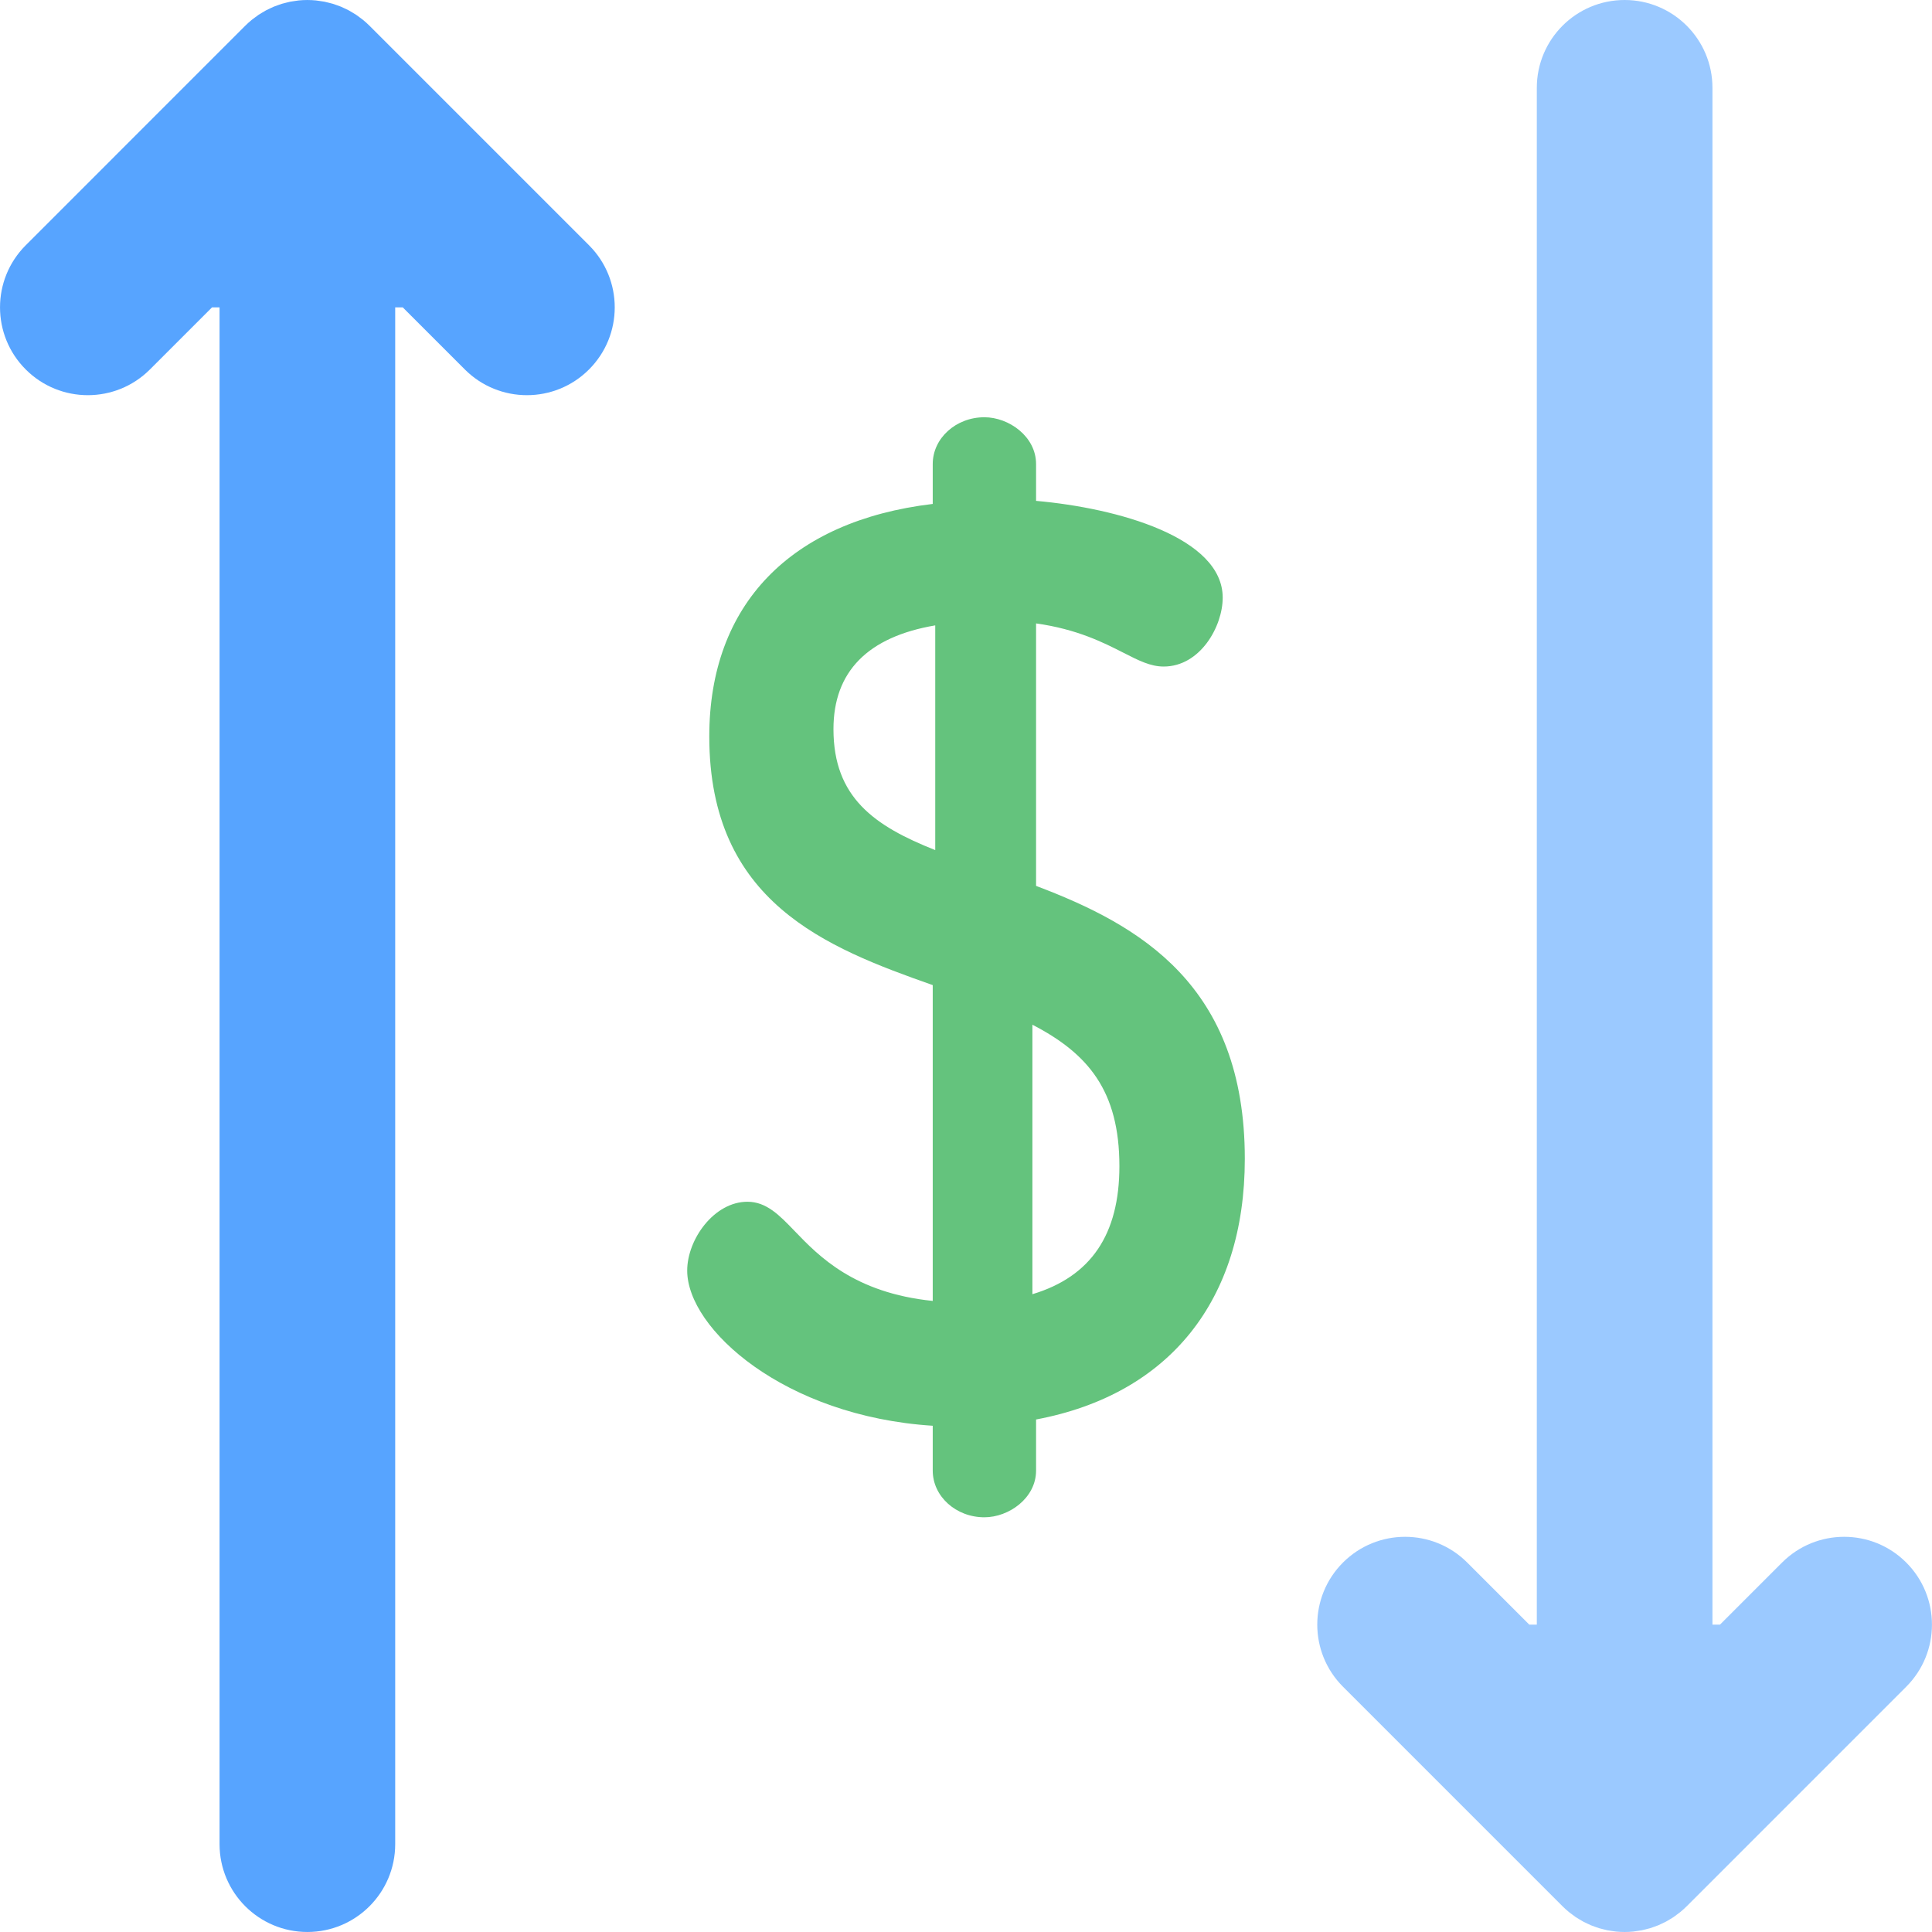
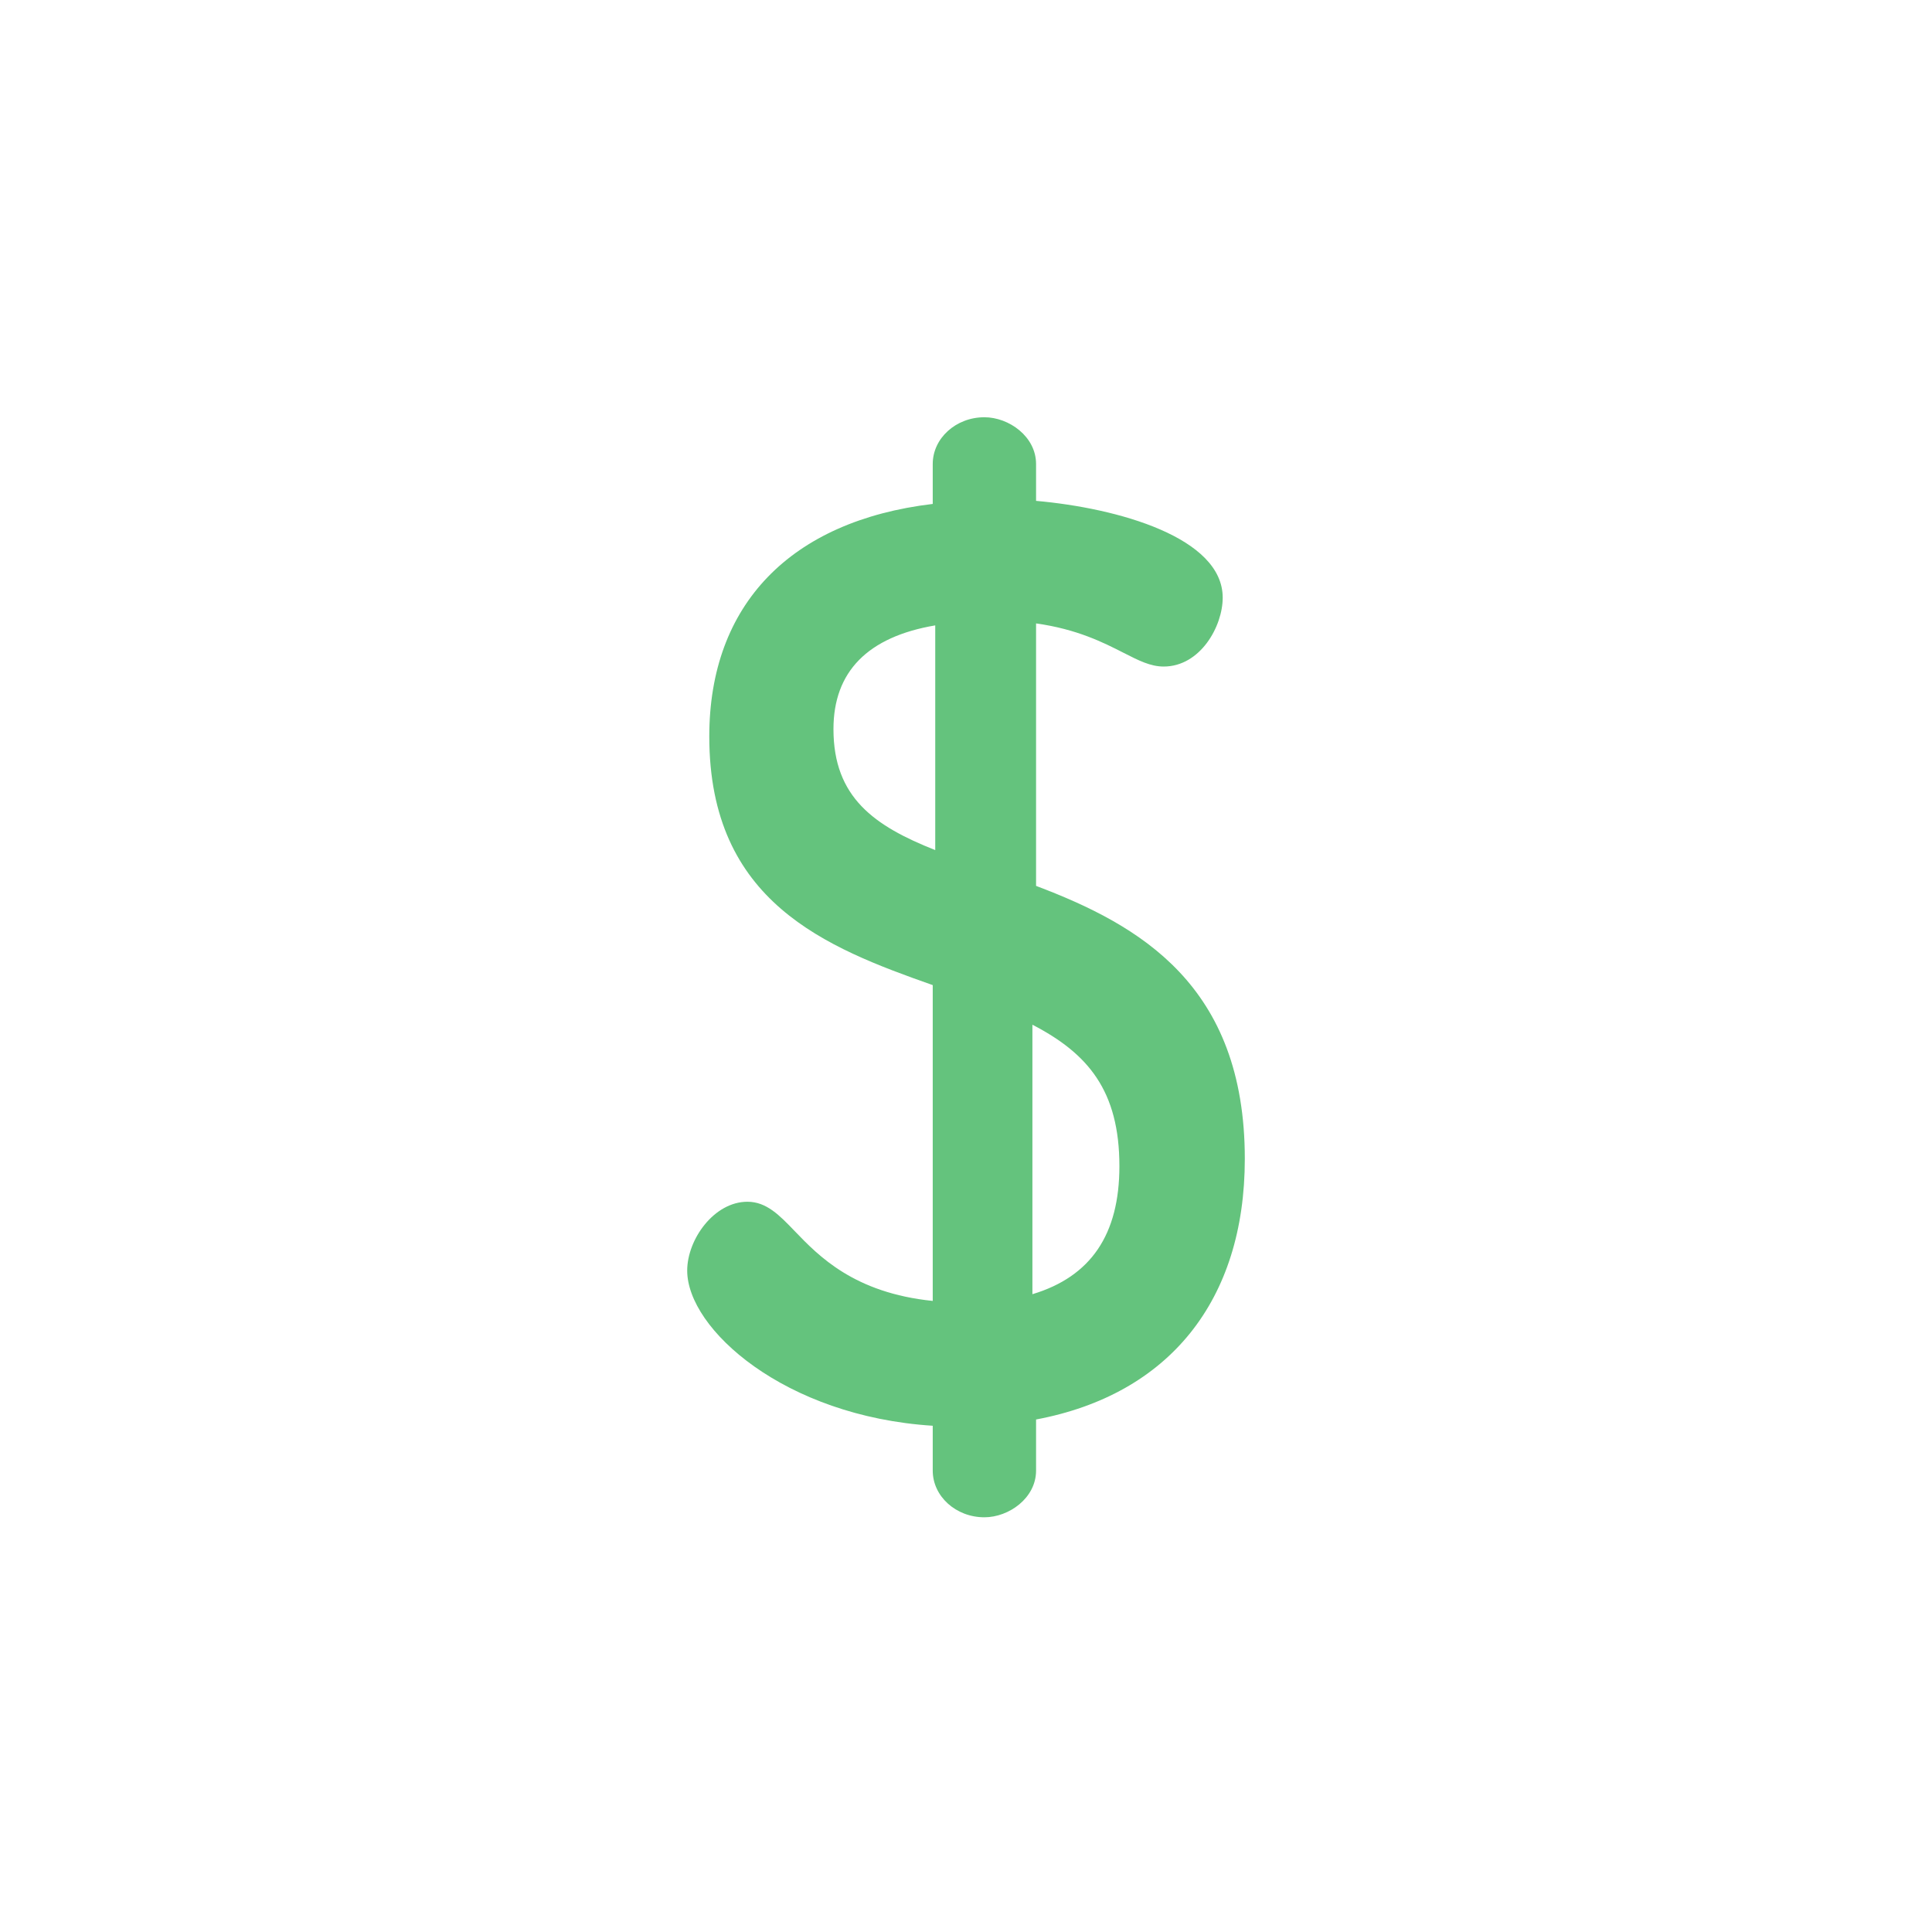
<svg xmlns="http://www.w3.org/2000/svg" version="1.1" id="Layer_1" x="0px" y="0px" viewBox="0 0 512.005 512.005" style="enable-background:new 0 0 512.005 512.005;" xml:space="preserve">
-   <path style="fill:#57A4FF;" d="M56.189,81.455h1.997v407.273c0,12.853,10.42,23.273,23.273,23.273s23.273-10.42,23.273-23.273  V81.455h1.997l16.455,16.455c4.546,4.546,10.501,6.817,16.457,6.817c5.956,0,11.913-2.271,16.455-6.817  c9.089-9.089,9.089-23.824,0-32.912L97.92,6.82c-0.545-0.545-1.117-1.058-1.713-1.547C95.948,5.061,95.669,4.872,95.4,4.67  c-0.34-0.254-0.673-0.517-1.021-0.751c-0.324-0.217-0.667-0.408-1.002-0.608c-0.317-0.189-0.628-0.389-0.953-0.562  c-0.34-0.182-0.694-0.338-1.046-0.504c-0.338-0.16-0.673-0.33-1.016-0.472c-0.338-0.141-0.689-0.254-1.035-0.379  c-0.371-0.133-0.74-0.276-1.116-0.389c-0.343-0.104-0.694-0.18-1.043-0.268c-0.388-0.098-0.776-0.206-1.167-0.285  c-0.396-0.078-0.801-0.126-1.202-0.183c-0.349-0.051-0.697-0.116-1.049-0.152c-0.732-0.071-1.474-0.11-2.225-0.112  C81.505,0.003,81.483,0,81.458,0c-0.025,0-0.045,0.003-0.07,0.003c-0.749,0.003-1.493,0.04-2.225,0.112  c-0.352,0.036-0.7,0.101-1.049,0.152c-0.403,0.057-0.808,0.106-1.202,0.183c-0.391,0.078-0.779,0.188-1.167,0.285  c-0.349,0.088-0.7,0.164-1.043,0.268c-0.375,0.113-0.745,0.256-1.116,0.389c-0.346,0.124-0.697,0.237-1.035,0.379  c-0.344,0.141-0.68,0.312-1.016,0.472c-0.352,0.164-0.706,0.321-1.046,0.504c-0.324,0.172-0.636,0.372-0.953,0.562  c-0.335,0.2-0.678,0.391-1.002,0.608c-0.349,0.233-0.681,0.496-1.021,0.751c-0.268,0.202-0.548,0.391-0.807,0.604  c-0.596,0.489-1.168,1.004-1.713,1.547L6.821,64.999c-9.089,9.089-9.089,23.824,0,32.912c9.087,9.089,23.824,9.089,32.912,0  L56.189,81.455z" />
-   <path style="fill:#9BC9FF;" d="M472.276,414.09l-16.457,16.455h-1.997V23.273C453.822,10.42,443.402,0,430.549,0  s-23.273,10.42-23.273,23.273v407.273h-1.997l-16.457-16.455c-9.087-9.089-23.824-9.089-32.912,0  c-9.089,9.087-9.089,23.824,0,32.912l58.177,58.179c0.545,0.543,1.117,1.058,1.711,1.547c0.262,0.216,0.546,0.408,0.818,0.613  c0.334,0.251,0.664,0.512,1.008,0.743c0.327,0.22,0.673,0.413,1.013,0.616c0.312,0.186,0.619,0.385,0.937,0.554  c0.346,0.185,0.704,0.343,1.06,0.51c0.335,0.158,0.666,0.326,1.005,0.467c0.343,0.141,0.697,0.258,1.049,0.383  c0.366,0.132,0.731,0.273,1.1,0.385c0.349,0.105,0.706,0.183,1.061,0.273c0.382,0.096,0.763,0.205,1.15,0.281  c0.403,0.079,0.816,0.127,1.227,0.188c0.341,0.048,0.681,0.113,1.022,0.147c0.757,0.074,1.521,0.116,2.296,0.116  s1.539-0.042,2.296-0.116c0.343-0.034,0.681-0.099,1.022-0.147c0.411-0.059,0.824-0.107,1.227-0.188  c0.386-0.076,0.768-0.185,1.15-0.281c0.355-0.09,0.712-0.168,1.061-0.273c0.369-0.112,0.734-0.254,1.1-0.385  c0.352-0.126,0.706-0.242,1.049-0.383c0.34-0.141,0.67-0.309,1.005-0.467c0.354-0.168,0.714-0.326,1.06-0.51  c0.318-0.171,0.625-0.368,0.937-0.554c0.341-0.203,0.686-0.396,1.013-0.616c0.346-0.231,0.676-0.49,1.008-0.743  c0.273-0.205,0.555-0.396,0.818-0.613c0.596-0.487,1.168-1.002,1.713-1.547l58.177-58.179c9.089-9.087,9.089-23.824,0-32.912  C496.099,405.001,481.363,405.001,472.276,414.09z" />
  <path style="fill:#64C37D;" d="M247.187,377.844v11.882c0,6.824,6.142,12.376,13.692,12.376c6.476,0,13.691-5.083,13.691-12.376  v-13.54c35.246-6.63,55.321-31.539,55.321-69.081c0-46.029-27.831-61.943-55.321-72.333v-69.559  c10.902,1.528,17.887,5.089,23.215,7.804c3.973,2.026,7.111,3.626,10.6,3.626c9.694,0,15.647-10.631,15.647-18.254  c0-15.92-27.693-23.723-49.462-25.653v-9.761c0-7.308-7.215-12.398-13.691-12.398c-7.55,0-13.692,5.562-13.692,12.398v10.574  c-37.728,4.499-59.218,26.711-59.218,61.617c0,43.964,31.005,55.954,59.218,65.901v83.696  c-20.838-2.132-30.213-11.885-36.608-18.536c-3.997-4.158-7.449-7.748-12.497-7.748c-8.844,0-15.965,9.978-15.965,18.24  C182.116,352.164,207.825,375.332,247.187,377.844z M273.601,271.562c14.729,7.626,23.054,17.478,23.054,37.499  c0,18.109-7.557,29.268-23.054,33.918V271.562z M220.878,193.223c0-15.216,9.066-24.441,26.973-27.49v59.552  C231.687,218.883,220.878,211.327,220.878,193.223z" />
  <g>
</g>
  <g>
</g>
  <g>
</g>
  <g>
</g>
  <g>
</g>
  <g>
</g>
  <g>
</g>
  <g>
</g>
  <g>
</g>
  <g>
</g>
  <g>
</g>
  <g>
</g>
  <g>
</g>
  <g>
</g>
  <g>
</g>
</svg>